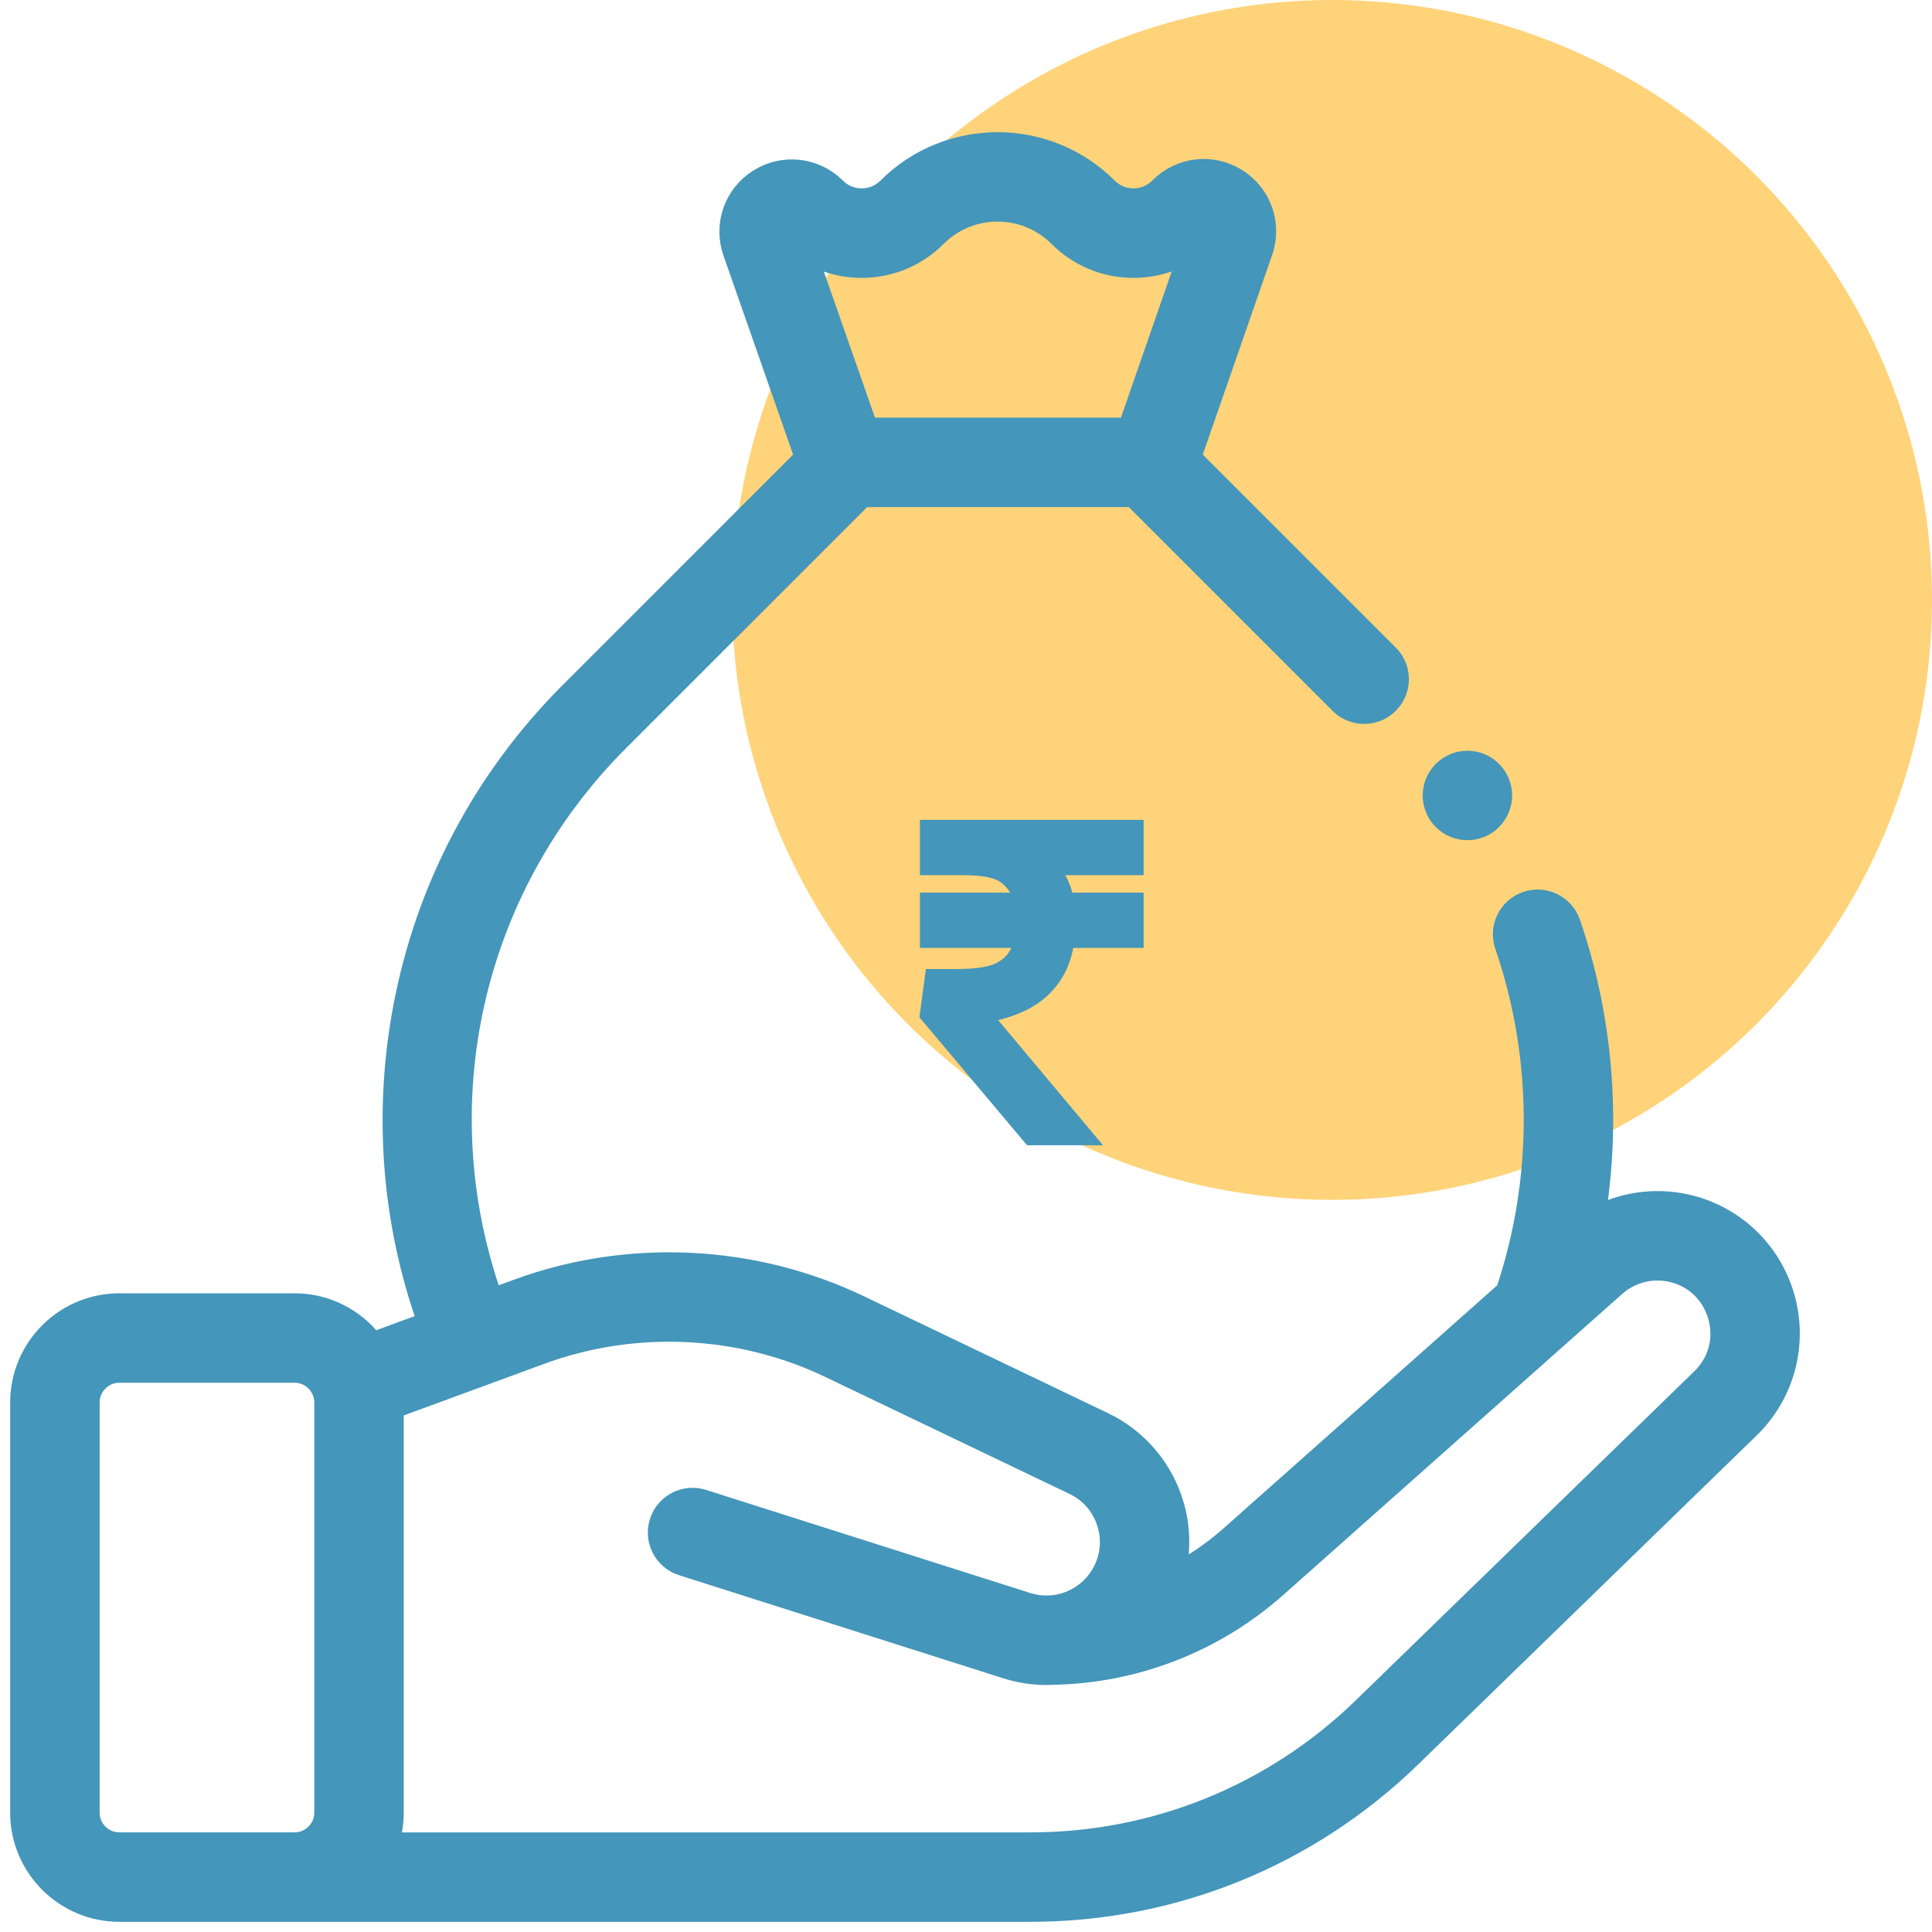
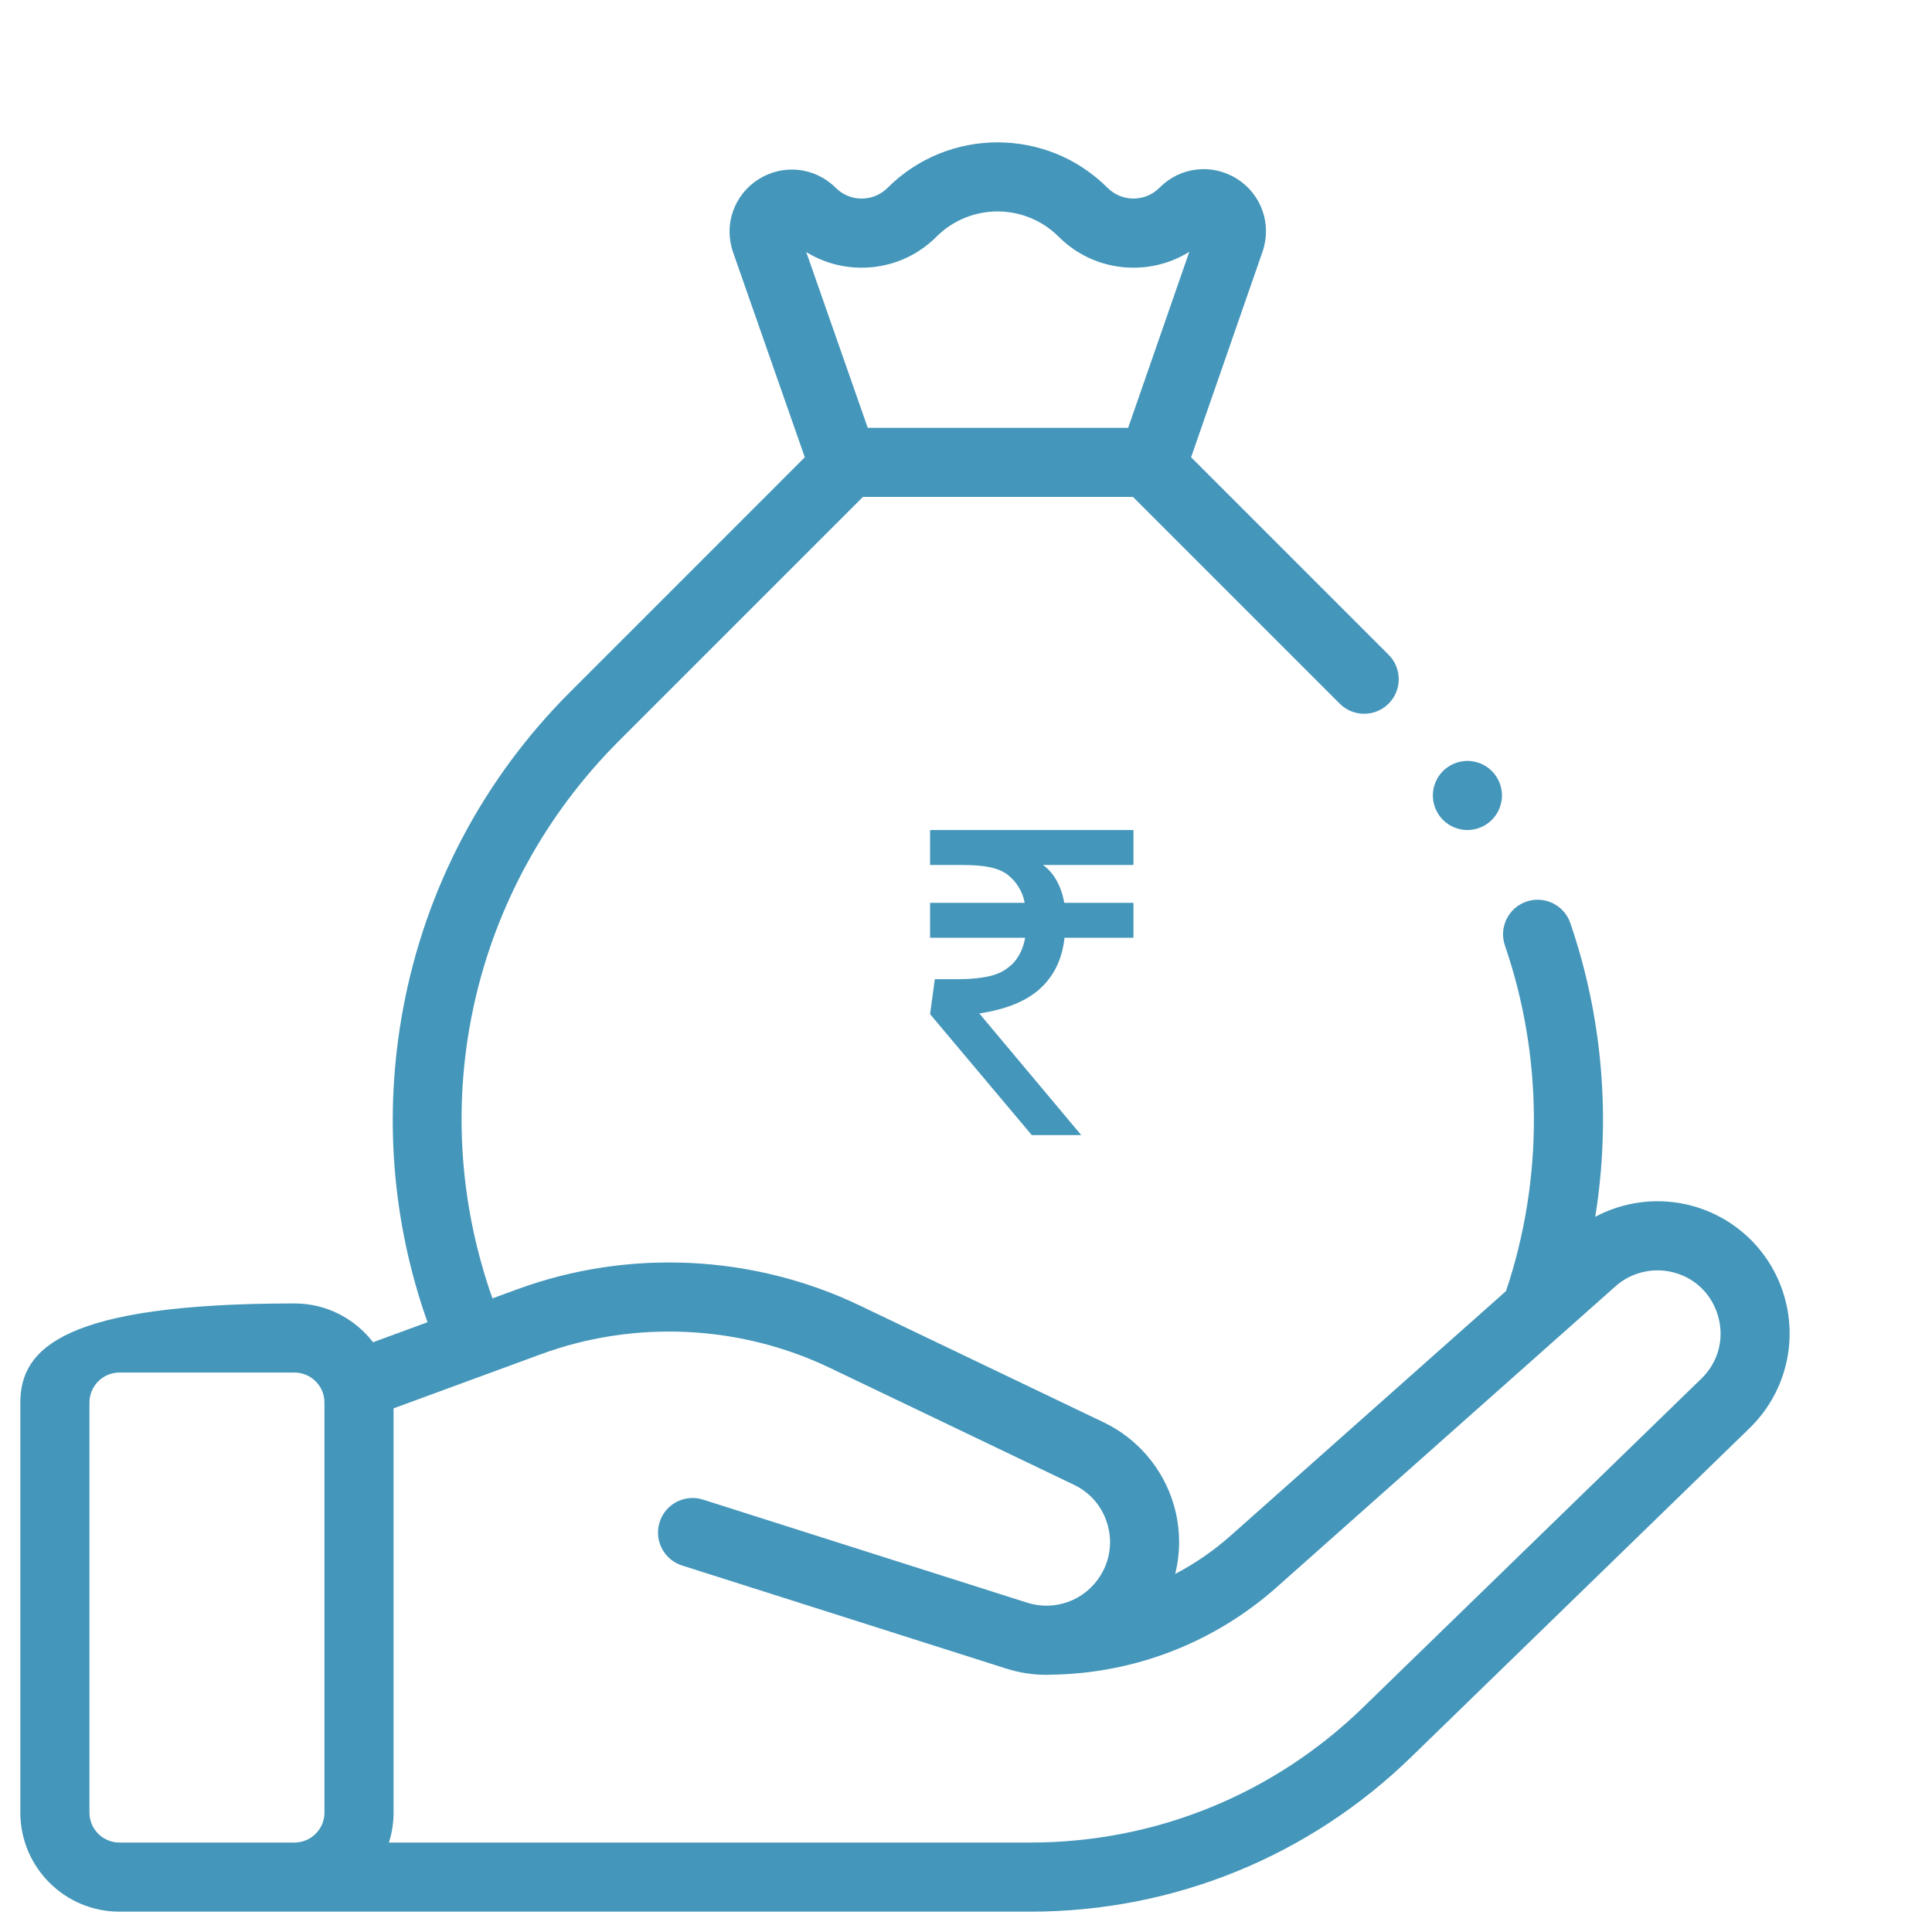
<svg xmlns="http://www.w3.org/2000/svg" width="95" height="95" viewBox="0 0 95 95" fill="none">
  <g clip-path="url(#clip0_179_1637)">
-     <circle cx="65.5" cy="29.5" r="29.5" fill="#FFD379" />
    <mask id="path-2-outside-1_179_1637" maskUnits="userSpaceOnUse" x="0" y="6" width="89" height="89" fill="black">
-       <rect fill="white" y="6" width="89" height="89" />
      <path d="M87.744 63.764C87.078 61.453 85.203 59.708 82.851 59.208C81.345 58.887 79.779 59.121 78.441 59.832C79.216 55.015 78.809 50.033 77.215 45.388C76.91 44.501 75.944 44.029 75.056 44.333C74.168 44.637 73.696 45.604 74 46.492C75.883 51.976 75.898 57.993 74.054 63.485L60.512 75.512C59.677 76.254 58.76 76.883 57.787 77.393C58.062 76.279 58.043 75.1 57.712 73.98C57.19 72.21 55.936 70.738 54.273 69.941L42.276 64.195C37.032 61.683 30.893 61.393 25.435 63.397L24.215 63.844C20.831 54.283 23.187 43.679 30.435 36.431L42.431 24.435H55.712L65.877 34.599C66.54 35.263 67.616 35.263 68.28 34.599C68.944 33.936 68.944 32.86 68.28 32.196L58.568 22.485L62.079 12.381C62.55 11.026 62.03 9.549 60.815 8.787C59.6 8.026 58.043 8.202 57.029 9.216L57.008 9.237C56.306 9.939 55.163 9.939 54.461 9.237C51.478 6.254 46.626 6.254 43.644 9.237C43.303 9.577 42.851 9.764 42.37 9.764C41.888 9.764 41.436 9.577 41.096 9.237C40.081 8.222 38.523 8.046 37.307 8.81C36.092 9.573 35.574 11.053 36.048 12.408L39.574 22.485L28.032 34.028C23.76 38.3 20.92 43.686 19.82 49.604C18.855 54.794 19.273 60.086 21.022 65.017L18.343 66.001C17.452 64.842 16.053 64.093 14.481 64.093H5.871C3.185 64.093 1 66.278 1 68.964V89.129C1 91.815 3.185 94 5.871 94H50.658C57.693 94 64.345 91.3 69.39 86.397L86.029 70.226C87.753 68.55 88.41 66.074 87.744 63.764ZM42.369 13.163C43.758 13.163 45.064 12.622 46.047 11.64C47.704 9.983 50.4 9.983 52.057 11.64C53.039 12.622 54.346 13.163 55.734 13.163C56.721 13.163 57.665 12.89 58.481 12.381L55.474 21.036H42.668L39.644 12.393C40.455 12.895 41.391 13.163 42.369 13.163ZM4.399 89.129V68.964C4.399 68.152 5.059 67.491 5.871 67.491H14.481C15.293 67.491 15.954 68.152 15.954 68.964V89.129C15.954 89.941 15.293 90.601 14.481 90.601H5.871C5.059 90.602 4.399 89.941 4.399 89.129ZM83.66 67.789L67.021 83.96C62.614 88.243 56.803 90.602 50.658 90.602H19.124C19.272 90.137 19.352 89.642 19.352 89.129V69.251L26.606 66.587C31.209 64.897 36.386 65.142 40.808 67.261L52.804 73.007C53.614 73.394 54.199 74.081 54.453 74.942C54.707 75.802 54.588 76.698 54.119 77.462C53.365 78.691 51.879 79.243 50.506 78.807L34.569 73.739C33.675 73.455 32.719 73.949 32.435 74.844C32.15 75.738 32.645 76.694 33.539 76.978L49.476 82.046C50.132 82.255 50.801 82.355 51.461 82.355C51.54 82.355 51.619 82.35 51.698 82.347C55.785 82.288 59.708 80.771 62.769 78.053L79.44 63.246C80.173 62.595 81.185 62.328 82.144 62.532C83.283 62.774 84.156 63.587 84.478 64.706C84.802 65.825 84.496 66.977 83.66 67.789Z" />
      <path d="M72.155 40.814C72.602 40.814 73.04 40.634 73.356 40.316C73.672 40 73.855 39.563 73.855 39.114C73.855 38.668 73.673 38.231 73.356 37.913C73.04 37.597 72.602 37.415 72.155 37.415C71.708 37.415 71.272 37.597 70.954 37.913C70.638 38.231 70.456 38.668 70.456 39.114C70.456 39.563 70.638 40 70.954 40.316C71.27 40.634 71.708 40.814 72.155 40.814Z" />
      <path d="M52.343 46.112C52.235 47.132 51.846 47.957 51.174 48.585C50.503 49.212 49.496 49.629 48.154 49.833L53.165 55.814H50.734L45.734 49.868L45.966 48.149H47.031C47.409 48.149 47.741 48.133 48.026 48.102C48.312 48.07 48.559 48.027 48.767 47.972C48.983 47.91 49.168 47.835 49.322 47.749C49.477 47.654 49.62 47.548 49.751 47.431C50.09 47.101 50.31 46.661 50.41 46.112H45.734V44.393H50.387C50.326 44.087 50.225 43.828 50.086 43.616C49.955 43.396 49.782 43.2 49.566 43.027C49.349 42.855 49.064 42.729 48.709 42.651C48.362 42.572 47.895 42.533 47.309 42.533H45.734V40.814H55.734V42.533H51.29C51.56 42.729 51.784 42.988 51.961 43.31C52.139 43.632 52.262 43.993 52.332 44.393H55.734V46.112H52.343Z" />
    </mask>
-     <path d="M87.744 63.764C87.078 61.453 85.203 59.708 82.851 59.208C81.345 58.887 79.779 59.121 78.441 59.832C79.216 55.015 78.809 50.033 77.215 45.388C76.91 44.501 75.944 44.029 75.056 44.333C74.168 44.637 73.696 45.604 74 46.492C75.883 51.976 75.898 57.993 74.054 63.485L60.512 75.512C59.677 76.254 58.76 76.883 57.787 77.393C58.062 76.279 58.043 75.1 57.712 73.98C57.19 72.21 55.936 70.738 54.273 69.941L42.276 64.195C37.032 61.683 30.893 61.393 25.435 63.397L24.215 63.844C20.831 54.283 23.187 43.679 30.435 36.431L42.431 24.435H55.712L65.877 34.599C66.54 35.263 67.616 35.263 68.28 34.599C68.944 33.936 68.944 32.86 68.28 32.196L58.568 22.485L62.079 12.381C62.55 11.026 62.03 9.549 60.815 8.787C59.6 8.026 58.043 8.202 57.029 9.216L57.008 9.237C56.306 9.939 55.163 9.939 54.461 9.237C51.478 6.254 46.626 6.254 43.644 9.237C43.303 9.577 42.851 9.764 42.37 9.764C41.888 9.764 41.436 9.577 41.096 9.237C40.081 8.222 38.523 8.046 37.307 8.81C36.092 9.573 35.574 11.053 36.048 12.408L39.574 22.485L28.032 34.028C23.76 38.3 20.92 43.686 19.82 49.604C18.855 54.794 19.273 60.086 21.022 65.017L18.343 66.001C17.452 64.842 16.053 64.093 14.481 64.093H5.871C3.185 64.093 1 66.278 1 68.964V89.129C1 91.815 3.185 94 5.871 94H50.658C57.693 94 64.345 91.3 69.39 86.397L86.029 70.226C87.753 68.55 88.41 66.074 87.744 63.764ZM42.369 13.163C43.758 13.163 45.064 12.622 46.047 11.64C47.704 9.983 50.4 9.983 52.057 11.64C53.039 12.622 54.346 13.163 55.734 13.163C56.721 13.163 57.665 12.89 58.481 12.381L55.474 21.036H42.668L39.644 12.393C40.455 12.895 41.391 13.163 42.369 13.163ZM4.399 89.129V68.964C4.399 68.152 5.059 67.491 5.871 67.491H14.481C15.293 67.491 15.954 68.152 15.954 68.964V89.129C15.954 89.941 15.293 90.601 14.481 90.601H5.871C5.059 90.602 4.399 89.941 4.399 89.129ZM83.66 67.789L67.021 83.96C62.614 88.243 56.803 90.602 50.658 90.602H19.124C19.272 90.137 19.352 89.642 19.352 89.129V69.251L26.606 66.587C31.209 64.897 36.386 65.142 40.808 67.261L52.804 73.007C53.614 73.394 54.199 74.081 54.453 74.942C54.707 75.802 54.588 76.698 54.119 77.462C53.365 78.691 51.879 79.243 50.506 78.807L34.569 73.739C33.675 73.455 32.719 73.949 32.435 74.844C32.15 75.738 32.645 76.694 33.539 76.978L49.476 82.046C50.132 82.255 50.801 82.355 51.461 82.355C51.54 82.355 51.619 82.35 51.698 82.347C55.785 82.288 59.708 80.771 62.769 78.053L79.44 63.246C80.173 62.595 81.185 62.328 82.144 62.532C83.283 62.774 84.156 63.587 84.478 64.706C84.802 65.825 84.496 66.977 83.66 67.789Z" fill="#4496BA" />
+     <path d="M87.744 63.764C87.078 61.453 85.203 59.708 82.851 59.208C81.345 58.887 79.779 59.121 78.441 59.832C79.216 55.015 78.809 50.033 77.215 45.388C76.91 44.501 75.944 44.029 75.056 44.333C74.168 44.637 73.696 45.604 74 46.492C75.883 51.976 75.898 57.993 74.054 63.485L60.512 75.512C59.677 76.254 58.76 76.883 57.787 77.393C58.062 76.279 58.043 75.1 57.712 73.98C57.19 72.21 55.936 70.738 54.273 69.941L42.276 64.195C37.032 61.683 30.893 61.393 25.435 63.397L24.215 63.844C20.831 54.283 23.187 43.679 30.435 36.431L42.431 24.435H55.712L65.877 34.599C66.54 35.263 67.616 35.263 68.28 34.599C68.944 33.936 68.944 32.86 68.28 32.196L58.568 22.485L62.079 12.381C62.55 11.026 62.03 9.549 60.815 8.787C59.6 8.026 58.043 8.202 57.029 9.216L57.008 9.237C56.306 9.939 55.163 9.939 54.461 9.237C51.478 6.254 46.626 6.254 43.644 9.237C43.303 9.577 42.851 9.764 42.37 9.764C41.888 9.764 41.436 9.577 41.096 9.237C40.081 8.222 38.523 8.046 37.307 8.81C36.092 9.573 35.574 11.053 36.048 12.408L39.574 22.485L28.032 34.028C23.76 38.3 20.92 43.686 19.82 49.604C18.855 54.794 19.273 60.086 21.022 65.017L18.343 66.001C17.452 64.842 16.053 64.093 14.481 64.093C3.185 64.093 1 66.278 1 68.964V89.129C1 91.815 3.185 94 5.871 94H50.658C57.693 94 64.345 91.3 69.39 86.397L86.029 70.226C87.753 68.55 88.41 66.074 87.744 63.764ZM42.369 13.163C43.758 13.163 45.064 12.622 46.047 11.64C47.704 9.983 50.4 9.983 52.057 11.64C53.039 12.622 54.346 13.163 55.734 13.163C56.721 13.163 57.665 12.89 58.481 12.381L55.474 21.036H42.668L39.644 12.393C40.455 12.895 41.391 13.163 42.369 13.163ZM4.399 89.129V68.964C4.399 68.152 5.059 67.491 5.871 67.491H14.481C15.293 67.491 15.954 68.152 15.954 68.964V89.129C15.954 89.941 15.293 90.601 14.481 90.601H5.871C5.059 90.602 4.399 89.941 4.399 89.129ZM83.66 67.789L67.021 83.96C62.614 88.243 56.803 90.602 50.658 90.602H19.124C19.272 90.137 19.352 89.642 19.352 89.129V69.251L26.606 66.587C31.209 64.897 36.386 65.142 40.808 67.261L52.804 73.007C53.614 73.394 54.199 74.081 54.453 74.942C54.707 75.802 54.588 76.698 54.119 77.462C53.365 78.691 51.879 79.243 50.506 78.807L34.569 73.739C33.675 73.455 32.719 73.949 32.435 74.844C32.15 75.738 32.645 76.694 33.539 76.978L49.476 82.046C50.132 82.255 50.801 82.355 51.461 82.355C51.54 82.355 51.619 82.35 51.698 82.347C55.785 82.288 59.708 80.771 62.769 78.053L79.44 63.246C80.173 62.595 81.185 62.328 82.144 62.532C83.283 62.774 84.156 63.587 84.478 64.706C84.802 65.825 84.496 66.977 83.66 67.789Z" fill="#4496BA" />
    <path d="M72.155 40.814C72.602 40.814 73.04 40.634 73.356 40.316C73.672 40 73.855 39.563 73.855 39.114C73.855 38.668 73.673 38.231 73.356 37.913C73.04 37.597 72.602 37.415 72.155 37.415C71.708 37.415 71.272 37.597 70.954 37.913C70.638 38.231 70.456 38.668 70.456 39.114C70.456 39.563 70.638 40 70.954 40.316C71.27 40.634 71.708 40.814 72.155 40.814Z" fill="#4496BA" />
    <path d="M52.343 46.112C52.235 47.132 51.846 47.957 51.174 48.585C50.503 49.212 49.496 49.629 48.154 49.833L53.165 55.814H50.734L45.734 49.868L45.966 48.149H47.031C47.409 48.149 47.741 48.133 48.026 48.102C48.312 48.07 48.559 48.027 48.767 47.972C48.983 47.91 49.168 47.835 49.322 47.749C49.477 47.654 49.62 47.548 49.751 47.431C50.09 47.101 50.31 46.661 50.41 46.112H45.734V44.393H50.387C50.326 44.087 50.225 43.828 50.086 43.616C49.955 43.396 49.782 43.2 49.566 43.027C49.349 42.855 49.064 42.729 48.709 42.651C48.362 42.572 47.895 42.533 47.309 42.533H45.734V40.814H55.734V42.533H51.29C51.56 42.729 51.784 42.988 51.961 43.31C52.139 43.632 52.262 43.993 52.332 44.393H55.734V46.112H52.343Z" fill="#4496BA" />
-     <path d="M87.744 63.764C87.078 61.453 85.203 59.708 82.851 59.208C81.345 58.887 79.779 59.121 78.441 59.832C79.216 55.015 78.809 50.033 77.215 45.388C76.91 44.501 75.944 44.029 75.056 44.333C74.168 44.637 73.696 45.604 74 46.492C75.883 51.976 75.898 57.993 74.054 63.485L60.512 75.512C59.677 76.254 58.76 76.883 57.787 77.393C58.062 76.279 58.043 75.1 57.712 73.98C57.19 72.21 55.936 70.738 54.273 69.941L42.276 64.195C37.032 61.683 30.893 61.393 25.435 63.397L24.215 63.844C20.831 54.283 23.187 43.679 30.435 36.431L42.431 24.435H55.712L65.877 34.599C66.54 35.263 67.616 35.263 68.28 34.599C68.944 33.936 68.944 32.86 68.28 32.196L58.568 22.485L62.079 12.381C62.55 11.026 62.03 9.549 60.815 8.787C59.6 8.026 58.043 8.202 57.029 9.216L57.008 9.237C56.306 9.939 55.163 9.939 54.461 9.237C51.478 6.254 46.626 6.254 43.644 9.237C43.303 9.577 42.851 9.764 42.37 9.764C41.888 9.764 41.436 9.577 41.096 9.237C40.081 8.222 38.523 8.046 37.307 8.81C36.092 9.573 35.574 11.053 36.048 12.408L39.574 22.485L28.032 34.028C23.76 38.3 20.92 43.686 19.82 49.604C18.855 54.794 19.273 60.086 21.022 65.017L18.343 66.001C17.452 64.842 16.053 64.093 14.481 64.093H5.871C3.185 64.093 1 66.278 1 68.964V89.129C1 91.815 3.185 94 5.871 94H50.658C57.693 94 64.345 91.3 69.39 86.397L86.029 70.226C87.753 68.55 88.41 66.074 87.744 63.764ZM42.369 13.163C43.758 13.163 45.064 12.622 46.047 11.64C47.704 9.983 50.4 9.983 52.057 11.64C53.039 12.622 54.346 13.163 55.734 13.163C56.721 13.163 57.665 12.89 58.481 12.381L55.474 21.036H42.668L39.644 12.393C40.455 12.895 41.391 13.163 42.369 13.163ZM4.399 89.129V68.964C4.399 68.152 5.059 67.491 5.871 67.491H14.481C15.293 67.491 15.954 68.152 15.954 68.964V89.129C15.954 89.941 15.293 90.601 14.481 90.601H5.871C5.059 90.602 4.399 89.941 4.399 89.129ZM83.66 67.789L67.021 83.96C62.614 88.243 56.803 90.602 50.658 90.602H19.124C19.272 90.137 19.352 89.642 19.352 89.129V69.251L26.606 66.587C31.209 64.897 36.386 65.142 40.808 67.261L52.804 73.007C53.614 73.394 54.199 74.081 54.453 74.942C54.707 75.802 54.588 76.698 54.119 77.462C53.365 78.691 51.879 79.243 50.506 78.807L34.569 73.739C33.675 73.455 32.719 73.949 32.435 74.844C32.15 75.738 32.645 76.694 33.539 76.978L49.476 82.046C50.132 82.255 50.801 82.355 51.461 82.355C51.54 82.355 51.619 82.35 51.698 82.347C55.785 82.288 59.708 80.771 62.769 78.053L79.44 63.246C80.173 62.595 81.185 62.328 82.144 62.532C83.283 62.774 84.156 63.587 84.478 64.706C84.802 65.825 84.496 66.977 83.66 67.789Z" stroke="#4496BA" mask="url(#path-2-outside-1_179_1637)" />
-     <path d="M72.155 40.814C72.602 40.814 73.04 40.634 73.356 40.316C73.672 40 73.855 39.563 73.855 39.114C73.855 38.668 73.673 38.231 73.356 37.913C73.04 37.597 72.602 37.415 72.155 37.415C71.708 37.415 71.272 37.597 70.954 37.913C70.638 38.231 70.456 38.668 70.456 39.114C70.456 39.563 70.638 40 70.954 40.316C71.27 40.634 71.708 40.814 72.155 40.814Z" stroke="#4496BA" mask="url(#path-2-outside-1_179_1637)" />
-     <path d="M52.343 46.112C52.235 47.132 51.846 47.957 51.174 48.585C50.503 49.212 49.496 49.629 48.154 49.833L53.165 55.814H50.734L45.734 49.868L45.966 48.149H47.031C47.409 48.149 47.741 48.133 48.026 48.102C48.312 48.07 48.559 48.027 48.767 47.972C48.983 47.91 49.168 47.835 49.322 47.749C49.477 47.654 49.62 47.548 49.751 47.431C50.09 47.101 50.31 46.661 50.41 46.112H45.734V44.393H50.387C50.326 44.087 50.225 43.828 50.086 43.616C49.955 43.396 49.782 43.2 49.566 43.027C49.349 42.855 49.064 42.729 48.709 42.651C48.362 42.572 47.895 42.533 47.309 42.533H45.734V40.814H55.734V42.533H51.29C51.56 42.729 51.784 42.988 51.961 43.31C52.139 43.632 52.262 43.993 52.332 44.393H55.734V46.112H52.343Z" stroke="#4496BA" mask="url(#path-2-outside-1_179_1637)" />
  </g>
  <defs>
    <clipPath id="clip0_179_1637">
      <rect width="95" height="95" fill="white" />
    </clipPath>
  </defs>
</svg>